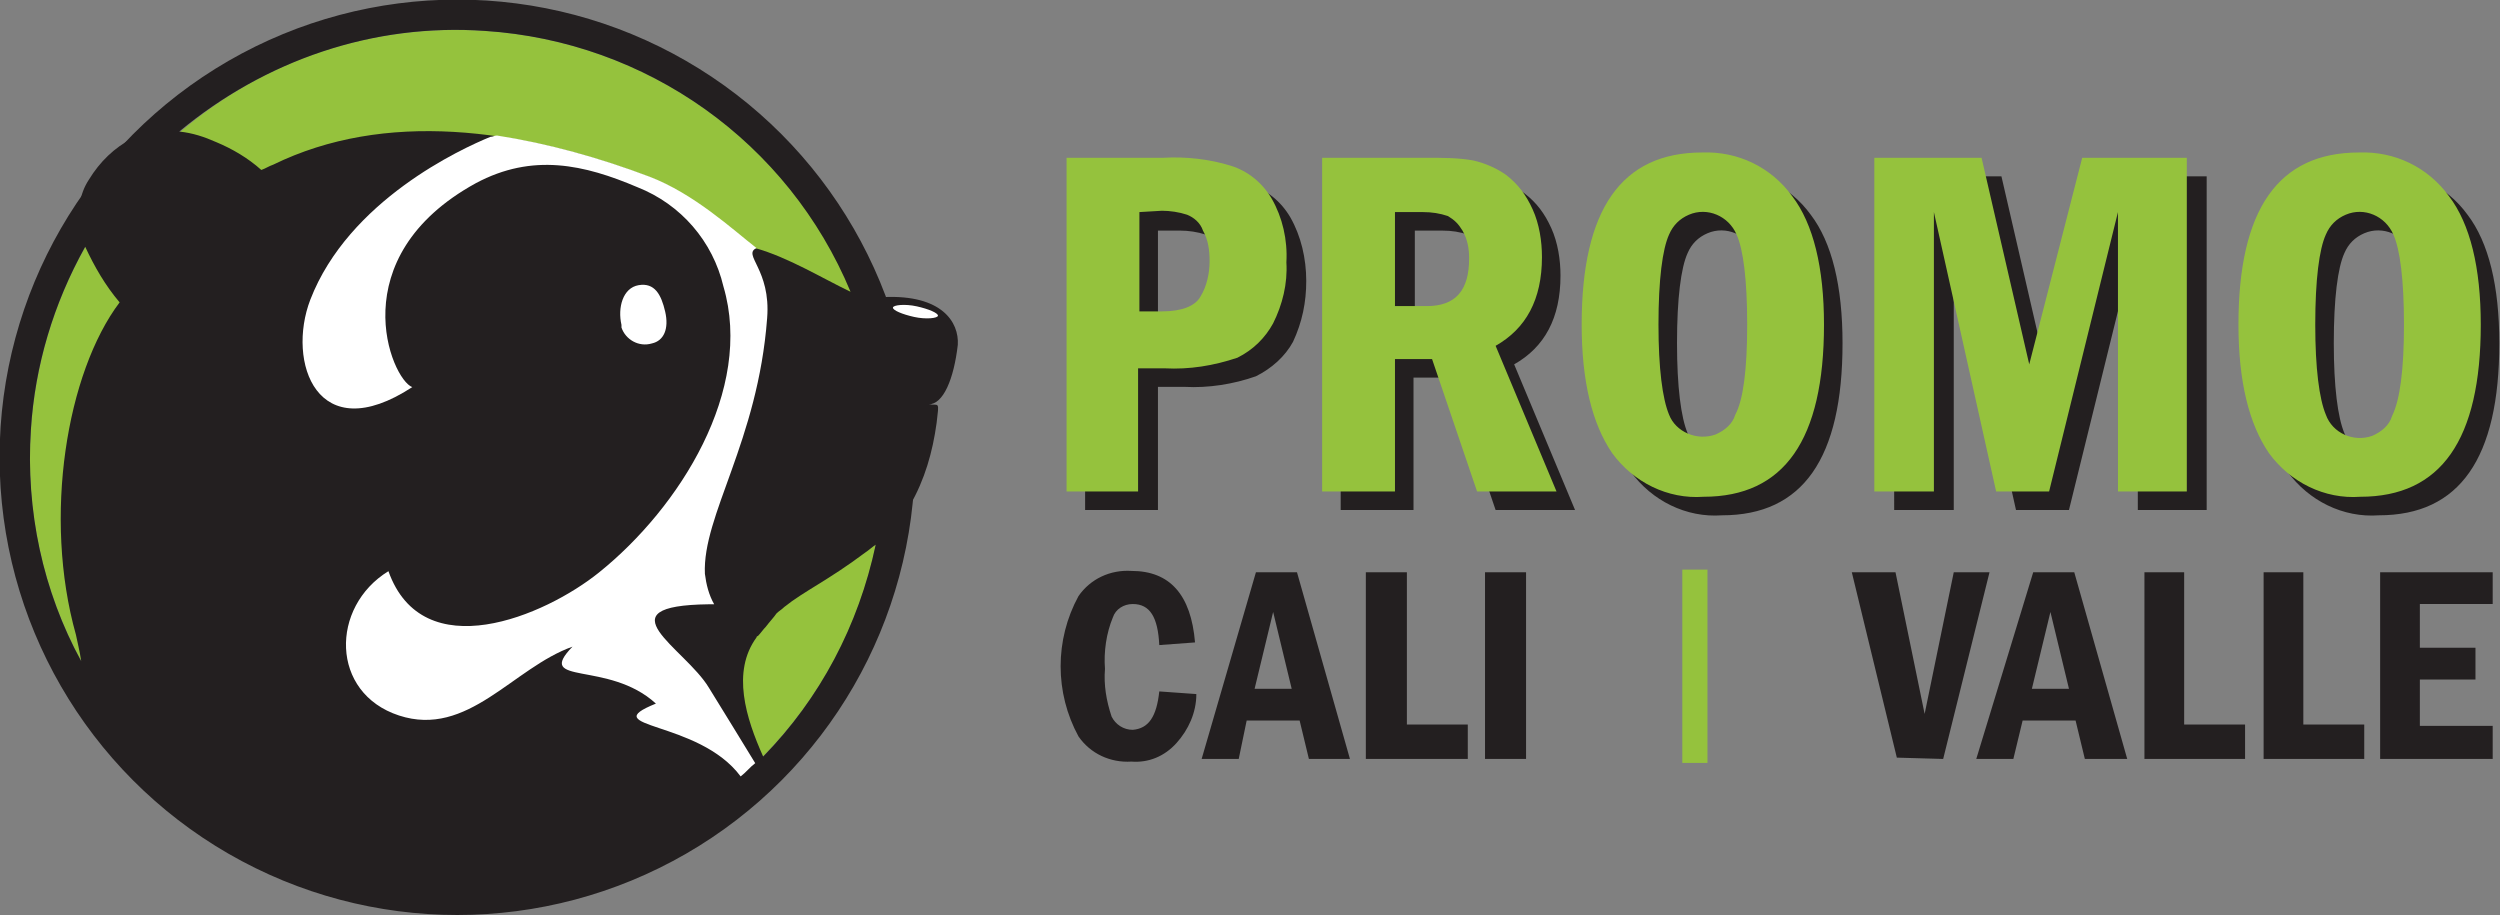
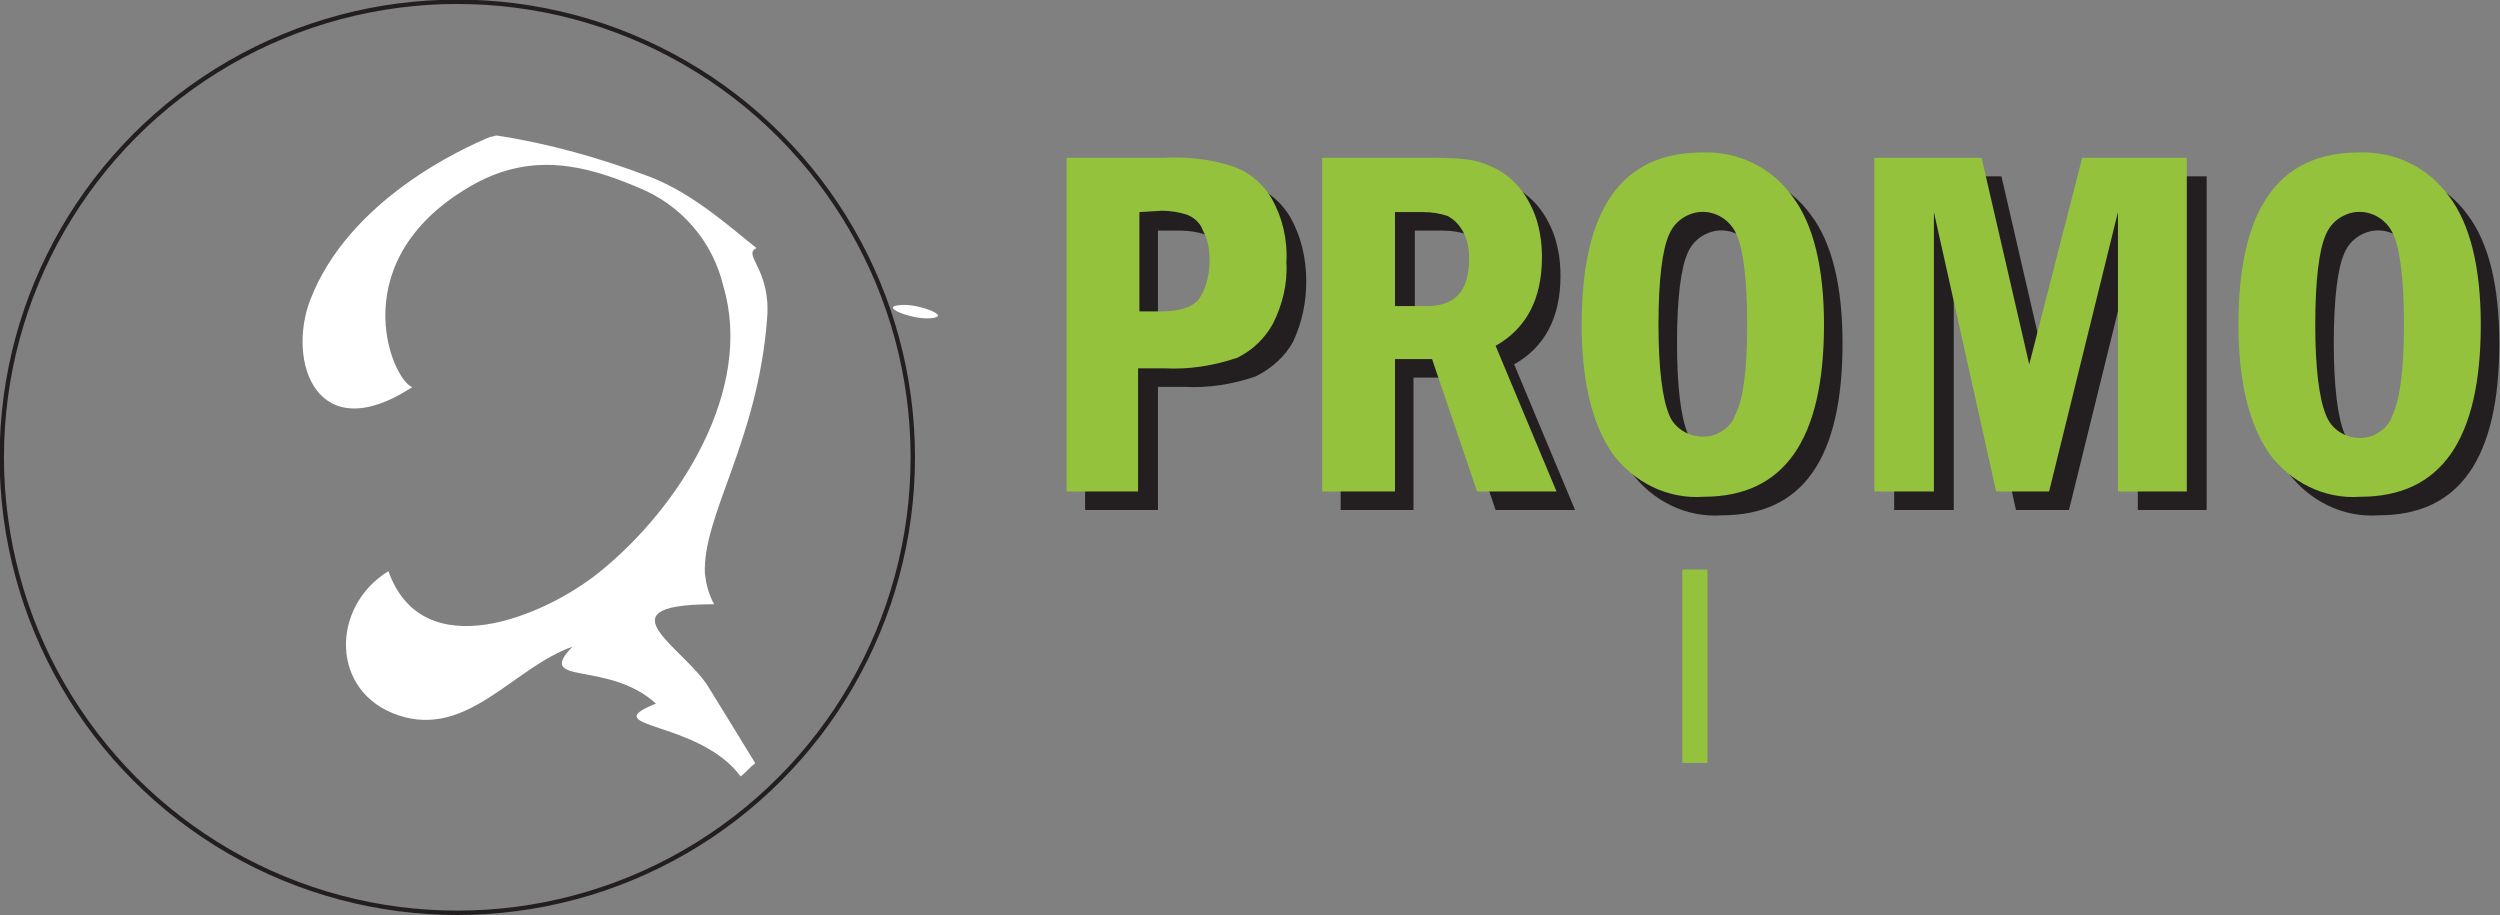
<svg xmlns="http://www.w3.org/2000/svg" version="1.1" id="Capa_1" x="0px" y="0px" viewBox="0 0 188.8 69.1" style="enable-background:new 0 0 188.8 69.1;" xml:space="preserve">
  <rect x="0" y="0" width="188.8" height="69.1" fill="#808080" stroke="none" />
  <style type="text/css">
	.st0{fill:#231F20;}
	.st1{fill:#95C23D;}
	.st2{fill-rule:evenodd;clip-rule:evenodd;fill:#95C23D;}
	.st3{fill-rule:evenodd;clip-rule:evenodd;fill:#231F20;}
	.st4{fill:none;stroke:#231F20;stroke-width:0.331;stroke-miterlimit:22.926;}
	.st5{fill-rule:evenodd;clip-rule:evenodd;fill:#FFFFFF;}
</style>
  <g id="Grupo_833" transform="translate(-175.161 -165.909)">
    <g id="Grupo_714_1_" transform="translate(269.709 191.725)">
      <path id="Trazado_1236_1_" class="st0" d="M88.4,0.1c0-3.4-0.3-5.7-0.8-6.8C87-8.1,85.4-8.8,84-8.2c-0.7,0.3-1.2,0.8-1.5,1.5    c-0.5,1.1-0.8,3.4-0.8,6.8c0,3.3,0.3,5.6,0.8,6.8C83.1,8.3,84.6,9,86,8.4c0.7-0.3,1.3-0.8,1.5-1.5C88.1,5.8,88.4,3.5,88.4,0.1     M94.2,0.1c0,8.7-3,13-9.1,13c-2.7,0.2-5.3-1.1-6.9-3.3c-1.5-2.2-2.3-5.4-2.3-9.7c0-8.7,3-13,9.1-13c2.7-0.1,5.2,1.1,6.8,3.3    C93.4-7.5,94.2-4.2,94.2,0.1L94.2,0.1z M48.5-12.5h8.1l3.6,15.6l4-15.6h7.9v25.2h-5.2V-8.4l-5.2,21.1h-4L53-8.4v21.1h-4.5    L48.5-12.5z M38.8,0.1c0-3.4-0.3-5.7-0.8-6.8c-0.6-1.4-2.2-2.1-3.6-1.5c-0.7,0.3-1.2,0.8-1.5,1.5c-0.5,1.1-0.8,3.4-0.8,6.8    c0,3.3,0.3,5.6,0.8,6.8C33.4,8.3,35,9,36.4,8.4c0.7-0.3,1.3-0.8,1.5-1.5C38.5,5.8,38.8,3.5,38.8,0.1L38.8,0.1z M44.6,0.1    c0,8.7-3,13-9.1,13c-2.7,0.2-5.3-1.1-6.9-3.3c-1.5-2.2-2.3-5.4-2.3-9.7c0-8.7,3-13,9.1-13c2.7-0.1,5.2,1.1,6.8,3.3    C43.8-7.5,44.6-4.2,44.6,0.1L44.6,0.1z M12.3-8.4v7.1h2.4c2.2,0,3.2-1.2,3.2-3.6c0-0.7-0.1-1.4-0.5-2.1c-0.3-0.5-0.6-0.8-1.1-1.1    c-0.6-0.2-1.2-0.3-1.9-0.3L12.3-8.4z M6.7-12.5h7.9c1.2,0,2.4,0,3.5,0.2c0.9,0.2,1.8,0.6,2.5,1.1c0.9,0.7,1.5,1.5,2,2.6    c0.5,1.1,0.7,2.4,0.7,3.6c0,3.2-1.2,5.4-3.5,6.7l4.6,11h-6l-3.4-10h-2.8v10H6.7L6.7-12.5z M-7.1-8.4v7.5h1.7    c1.5,0,2.5-0.4,2.9-1.1c0.5-0.8,0.7-1.8,0.7-2.7c0-0.8-0.1-1.6-0.5-2.3c-0.3-0.5-0.7-0.9-1.2-1.1c-0.6-0.2-1.3-0.3-1.9-0.3    L-7.1-8.4z M-12.6-12.5h7.3c1.7-0.1,3.5,0.1,5.1,0.6c1.3,0.4,2.4,1.3,3.1,2.5C3.7-8,4.1-6.3,4.1-4.6C4.1-3,3.8-1.5,3.1,0    C2.5,1.1,1.5,2,0.3,2.6c-1.7,0.6-3.6,0.9-5.4,0.8h-2v9.3h-5.5V-12.5z" />
      <path id="Trazado_1237_1_" class="st1" d="M87-1.3c0-3.4-0.3-5.7-0.8-6.8c-0.6-1.4-2.2-2.1-3.6-1.5c-0.7,0.3-1.2,0.8-1.5,1.5    c-0.5,1.1-0.8,3.4-0.8,6.8c0,3.3,0.3,5.6,0.8,6.8c0.5,1.4,2.1,2.1,3.5,1.6c0.7-0.3,1.3-0.8,1.5-1.5C86.7,4.4,87,2.1,87-1.3     M92.8-1.3c0,8.7-3,13-9.1,13c-2.7,0.2-5.3-1.1-6.9-3.3c-1.5-2.2-2.3-5.4-2.3-9.7c0-8.7,3-13,9.1-13c2.7-0.1,5.2,1.1,6.8,3.3    C92-8.9,92.8-5.6,92.8-1.3L92.8-1.3z M47-13.9h8.1l3.6,15.6l4-15.6h7.9v25.2h-5.2V-9.8l-5.2,21.1h-4L51.5-9.8v21.1H47L47-13.9z     M37.4-1.3c0-3.4-0.3-5.7-0.8-6.8C36-9.5,34.4-10.2,33-9.6c-0.7,0.3-1.2,0.8-1.5,1.5C31-7,30.7-4.7,30.7-1.3    c0,3.3,0.3,5.6,0.8,6.8C32,6.8,33.6,7.5,35,7c0.7-0.3,1.3-0.8,1.5-1.5C37.1,4.4,37.4,2.1,37.4-1.3L37.4-1.3z M43.2-1.3    c0,8.7-3,13-9.1,13c-2.7,0.2-5.3-1.1-6.9-3.3c-1.5-2.2-2.3-5.4-2.3-9.7c0-8.7,3-13,9.1-13c2.7-0.1,5.2,1.1,6.8,3.3    C42.4-8.9,43.2-5.6,43.2-1.3L43.2-1.3z M10.8-9.8v7.1h2.4c2.2,0,3.2-1.2,3.2-3.6c0-0.7-0.1-1.4-0.5-2.1c-0.3-0.5-0.6-0.8-1.1-1.1    c-0.6-0.2-1.2-0.3-1.9-0.3L10.8-9.8z M5.3-13.9h7.9c1.2,0,2.4,0,3.5,0.2c0.9,0.2,1.8,0.6,2.5,1.1c0.9,0.7,1.5,1.5,2,2.6    c0.5,1.1,0.7,2.4,0.7,3.6c0,3.2-1.2,5.4-3.5,6.7l4.6,11h-6l-3.4-10h-2.8v10H5.3L5.3-13.9z M-8.5-9.8v7.5h1.7    c1.5,0,2.5-0.4,2.9-1.1c0.5-0.8,0.7-1.8,0.7-2.7c0-0.8-0.1-1.6-0.5-2.3C-3.9-9-4.4-9.4-4.9-9.6c-0.6-0.2-1.3-0.3-1.9-0.3L-8.5-9.8    z M-14-13.9h7.3c1.7-0.1,3.5,0.1,5.1,0.6c1.3,0.4,2.4,1.3,3.1,2.5C2.3-9.4,2.7-7.7,2.6-6c0.1,1.6-0.3,3.2-1,4.6    C1-0.3,0.1,0.6-1.1,1.2C-2.9,1.8-4.7,2.1-6.6,2h-2v9.3H-14L-14-13.9z" />
-       <path id="Trazado_1238_1_" class="st0" d="M85.2,17.4h8.5v2.4h-5.5v3.3h4.2v2.4h-4.2V29h5.5v2.5h-8.5V17.4z M76.3,17.4h3.1v11.5    h4.6v2.6h-7.6V17.4z M67.3,17.4h3.1v11.5h4.6v2.6h-7.6V17.4z M61.7,26.2l-1.4-5.8l-1.4,5.8H61.7z M59,17.4h3.1l4,14.1h-3.2    l-0.7-2.9h-4l-0.7,2.9h-2.8L59,17.4z M45.3,17.4h3.3l2.2,10.7L53,17.4h2.7l-3.5,14.1l-3.5-0.1L45.3,17.4z M17.6,17.4h3.1v14.1    h-3.1V17.4z M8.6,17.4h3.1v11.5h4.6v2.6H8.6V17.4z M3,26.2l-1.4-5.8l-1.4,5.8H3z M0.3,17.4h3.1l4,14.1H4.3l-0.7-2.9h-4L-1,31.5    h-2.8L0.3,17.4z M-7,26.4l2.8,0.2c0,1.4-0.6,2.7-1.5,3.7c-0.9,1-2.1,1.5-3.4,1.4c-1.6,0.1-3.1-0.6-4-1.9c-1.8-3.3-1.8-7.3,0-10.6    c0.9-1.3,2.4-2,4-1.9c2.9,0,4.5,1.8,4.8,5.4L-7,22.9c-0.1-2.1-0.7-3.1-2-3.1c-0.7,0-1.3,0.4-1.5,1c-0.5,1.2-0.7,2.6-0.6,3.9    c-0.1,1.2,0.1,2.4,0.5,3.6c0.3,0.6,0.9,1,1.6,1C-7.8,29.2-7.2,28.3-7,26.4L-7,26.4z" />
      <rect id="Rectángulo_1725_1_" x="32.5" y="17.2" class="st1" width="1.9" height="14.6" />
    </g>
    <g id="Grupo_716_1_" transform="translate(175.395 166.144)">
-       <path id="Trazado_1239_1_" class="st2" d="M36.4,2.1c17.8,1.2,31.3,16.5,30.1,34.3C65.4,54.2,50,67.7,32.2,66.5    C14.4,65.4,0.9,50,2.1,32.2c0,0,0,0,0,0C3.3,14.4,18.6,0.9,36.4,2.1" />
      <g id="Grupo_715_1_" transform="translate(0 0)">
-         <path id="Trazado_1240_1_" class="st3" d="M66.5,22.2C59.8,4.5,40-4.5,22.2,2.1c-4.7,1.8-8.9,4.5-12.4,8.1     c-1.4,0.7-2.5,1.8-3.3,3.1c-0.4,0.6-0.6,1.2-0.7,1.8c-10.6,15.8-6.4,37.1,9.4,47.7c15.8,10.6,37.1,6.4,47.7-9.4     c3.1-4.6,5-9.9,5.6-15.5c1.1-1.9,1.7-4,2-6.2c0.2-1.7,0.2-1.3-0.6-1.4c1.1,0,1.9-1.9,2.2-4.5C72.2,24.1,70.9,22,66.5,22.2z      M36.4,2.1c12.2,0.8,22.9,8.4,27.6,19.7c-2.1-1-4.7-2.6-7.2-3.3c-1.8-1.4-4.7-4.1-8.1-5.4c-9.8-3.7-19.9-5-28.3-0.9     c-0.3,0.1-0.6,0.3-0.9,0.4c-1-0.9-2.2-1.6-3.4-2.1c-0.9-0.4-1.8-0.7-2.8-0.8C19.8,4.3,28,1.5,36.4,2.1L36.4,2.1z M2.1,32.2     c0.3-4.8,1.7-9.5,4.1-13.8c0.7,1.5,1.5,2.9,2.6,4.2C4.8,27.9,3,38.8,5.5,47.7c0.1,0.5,0.3,1.3,0.4,2C3,44.4,1.7,38.3,2.1,32.2z      M57.4,56.9c-1.3-2.9-2.4-6.4-0.5-9l0,0c0,0,0-0.1,0.1-0.1c0.2-0.2,0.4-0.5,0.6-0.7c0.3-0.4,0.6-0.7,0.8-1     c0.2-0.2,0.4-0.3,0.6-0.5c1.5-1.2,3.3-2,6.1-4.1c0.3-0.2,0.5-0.4,0.8-0.6C64.6,47,61.7,52.5,57.4,56.9z" />
        <circle id="Elipse_107_1_" class="st4" cx="34.3" cy="34.3" r="34.4" />
        <path id="Trazado_1241_1_" class="st5" d="M53.3,45.4c0.1,0,0.3,0,0.4,0c-0.4-0.7-0.6-1.5-0.7-2.3c-0.2-4.4,4-10,4.7-19.3     c0.3-3.7-1.9-4.8-0.8-5.3h0c-1.8-1.4-4.7-4.1-8.1-5.4c-3.7-1.4-7.6-2.5-11.5-3.1c-0.2,0-0.3,0.1-0.5,0.1     c-2.2,0.9-10.7,4.8-13.6,12.3c-1.8,4.7,0.5,11.3,7.7,6.6c-1.6-0.6-5.4-9.8,4.8-15.4c4.3-2.3,8.2-1.4,12.2,0.3     c3.3,1.3,5.7,4.1,6.5,7.5c2.3,7.8-3.3,16.7-9.4,21.6c-4.1,3.3-13.3,7.2-15.9-0.1c-4.4,2.7-4.4,9.2,0.8,10.9s8.6-3.6,13.1-5.2     c-2.9,3,2.7,1,6.3,4.3c-4.7,1.9,3.2,1.2,6.4,5.5c0.4-0.3,0.7-0.7,1.1-1c-1.1-1.8-2.2-3.6-3.5-5.7C51.5,48.7,45.1,45.5,53.3,45.4z     " />
-         <path id="Trazado_1242_1_" class="st5" d="M48,21.3c1.2-0.2,1.7,0.7,2,2s-0.1,2.2-1,2.4c-1,0.3-2-0.3-2.3-1.2c0-0.1,0-0.1,0-0.2     C46.4,23,46.8,21.5,48,21.3" />
        <path id="Trazado_1243_1_" class="st5" d="M69,22.9c0.9,0.2,1.6,0.5,1.6,0.7s-0.9,0.3-1.8,0.1s-1.6-0.5-1.6-0.7     S68.1,22.7,69,22.9" />
      </g>
    </g>
  </g>
</svg>